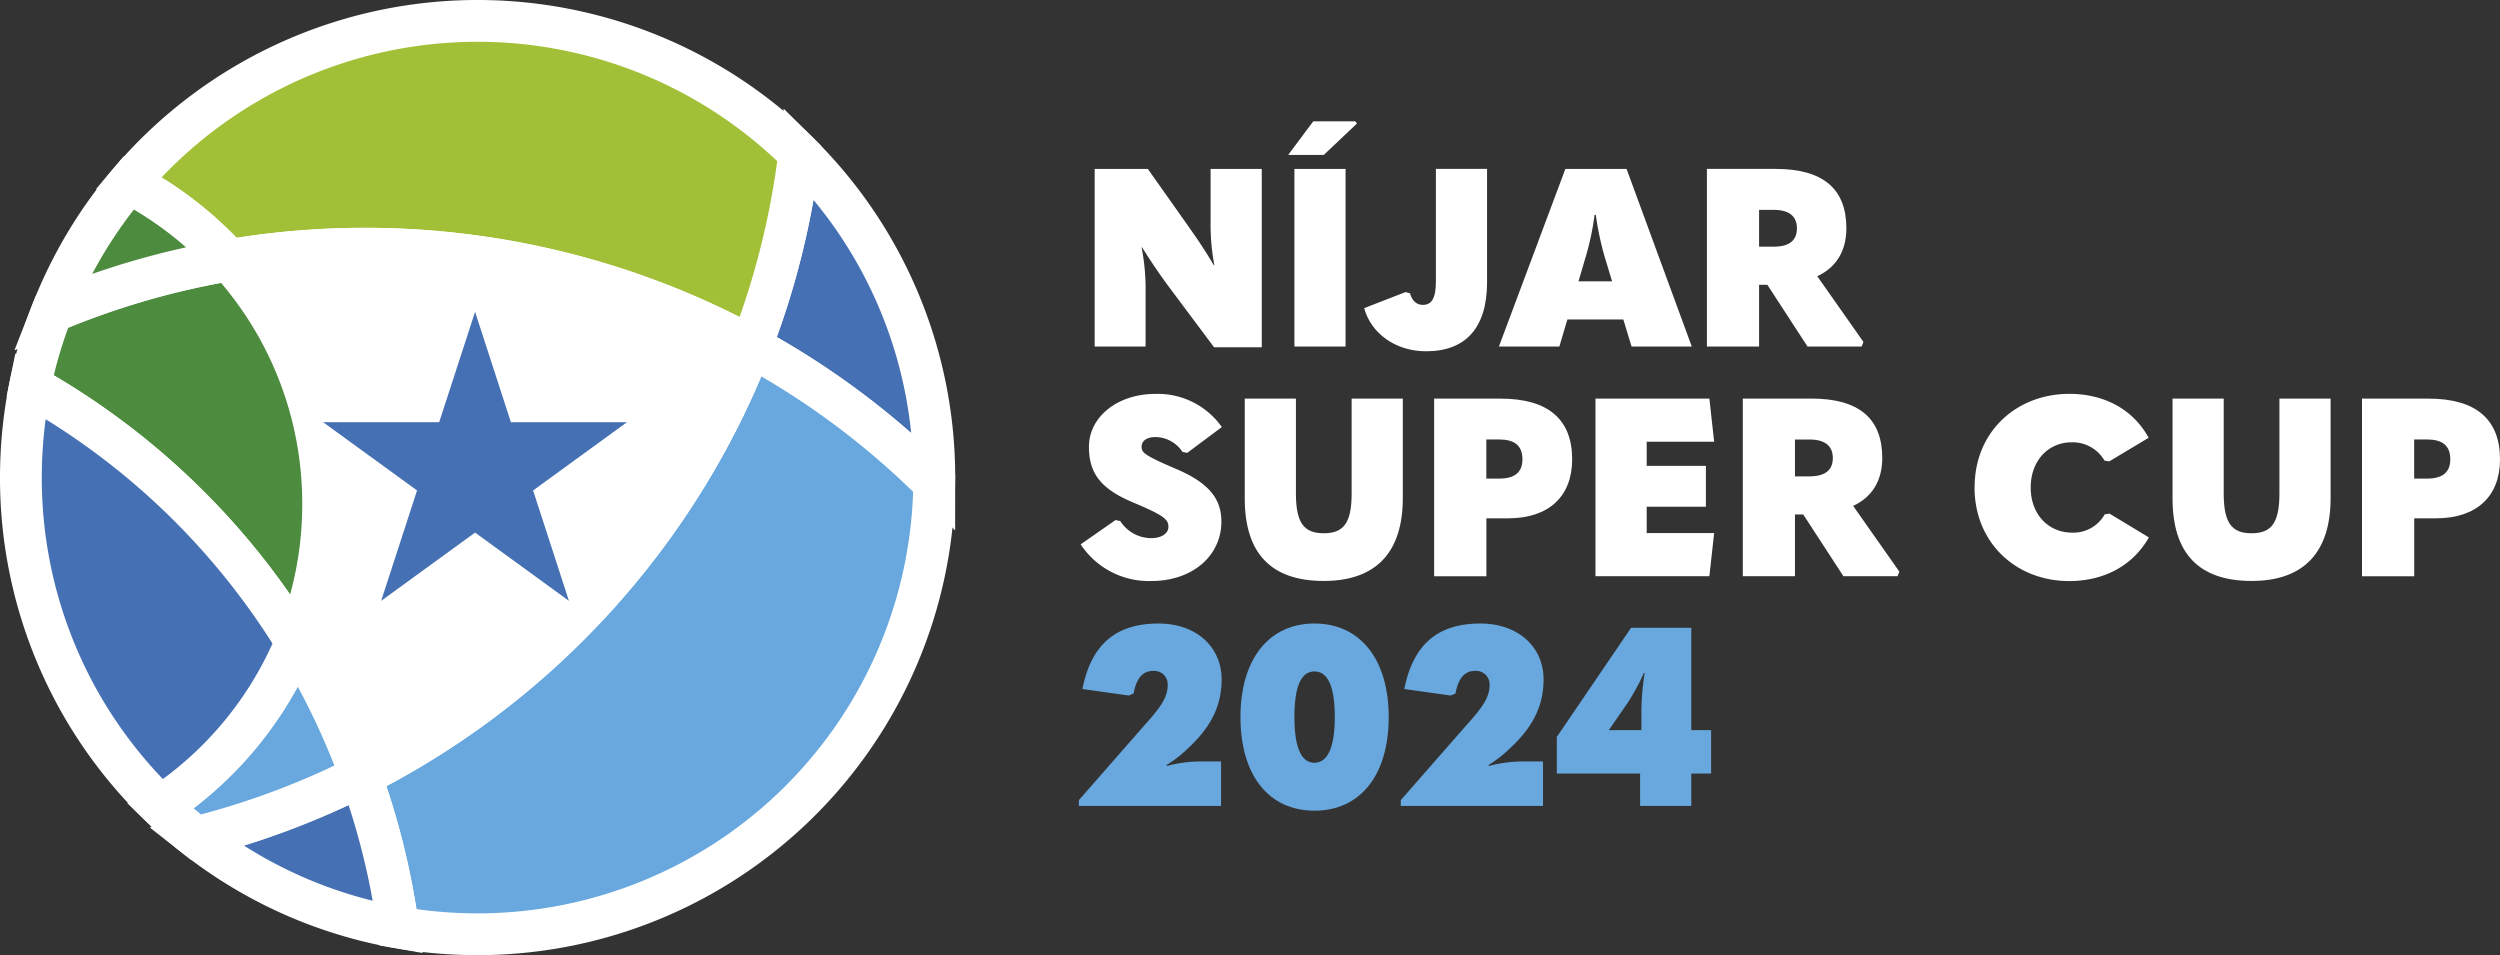
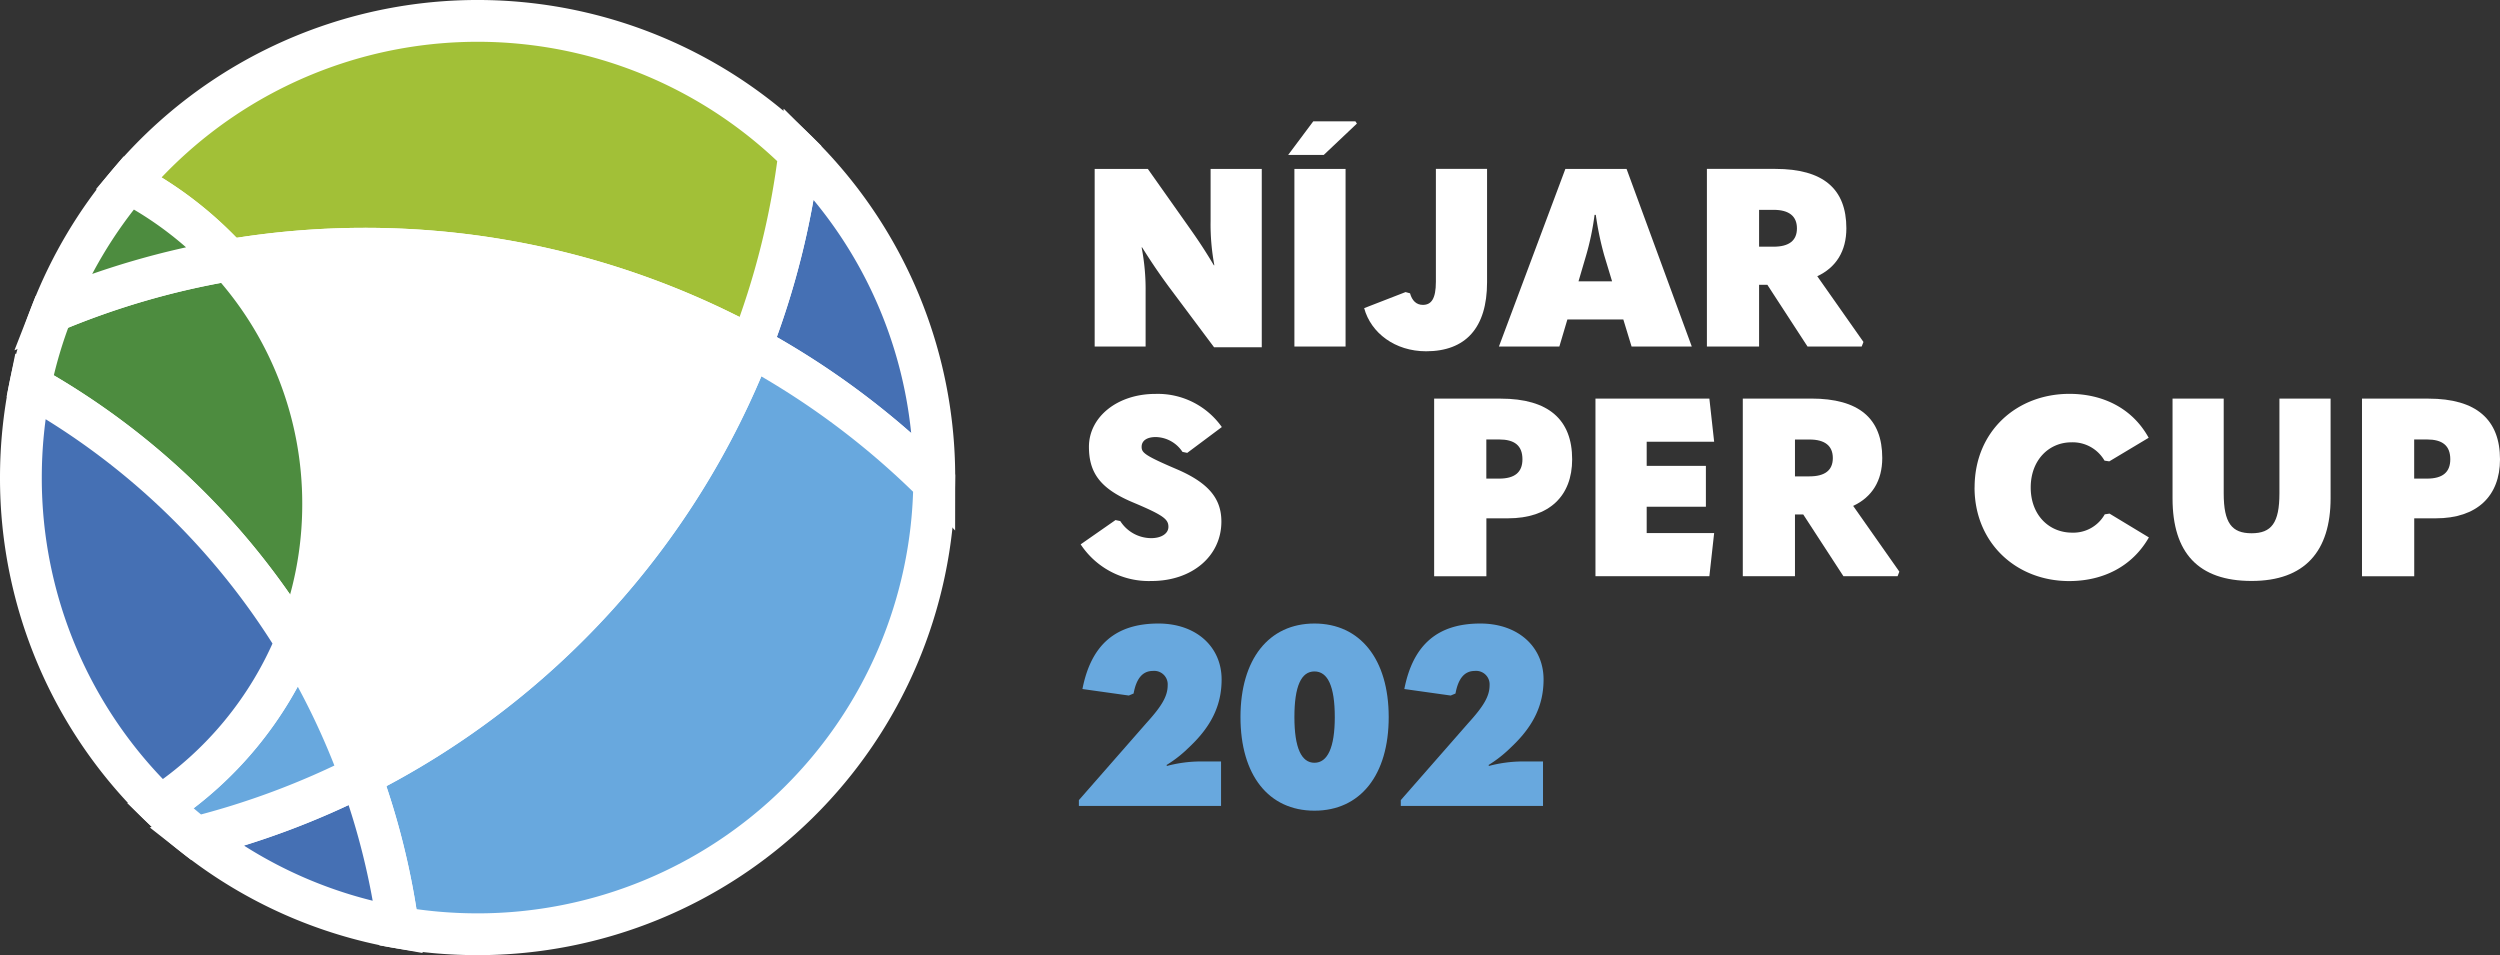
<svg xmlns="http://www.w3.org/2000/svg" width="445.09" height="170.05" viewBox="0 0 445.09 170.05">
  <rect x="0" y="0" width="445.09" height="170.05" fill="#333333" stroke="none" />
  <g id="Grupo_3" data-name="Grupo 3" transform="translate(0 0)">
    <g id="Grupo_1" data-name="Grupo 1">
      <path id="Trazado_1" data-name="Trazado 1" d="M166.33,85.02c0,.34,0,.67-.01,1.01A142.907,142.907,0,0,0,133.69,61.7a142.66,142.66,0,0,0,8.61-34.37,81,81,0,0,1,24.04,57.7Z" fill="#4570b4" stroke="#fff" stroke-miterlimit="10" stroke-width="7.44" />
      <path id="Trazado_2" data-name="Trazado 2" d="M133.69,61.7a142.69,142.69,0,0,1,32.63,24.33,81.3,81.3,0,0,1-81.3,80.3,82.464,82.464,0,0,1-14.15-1.22,131.646,131.646,0,0,0-6.66-26.97,144.276,144.276,0,0,0,69.48-76.45Z" fill="#68a8de" stroke="#fff" stroke-miterlimit="10" stroke-width="7.44" />
      <path id="Trazado_3" data-name="Trazado 3" d="M142.3,27.32a142.66,142.66,0,0,1-8.61,34.37A144.277,144.277,0,0,0,40.77,46.33,65.234,65.234,0,0,0,22.92,32.54,81.314,81.314,0,0,1,142.3,27.32Z" fill="#a2c037" stroke="#fff" stroke-miterlimit="10" stroke-width="7.44" />
      <path id="Trazado_4" data-name="Trazado 4" d="M133.69,61.7a144.237,144.237,0,0,1-69.48,76.45A131.974,131.974,0,0,0,52.7,114.26a64.257,64.257,0,0,0,4.83-24.54A64.3,64.3,0,0,0,40.77,46.33a144.3,144.3,0,0,1,92.92,15.36Z" fill="#fff" stroke="#fff" stroke-miterlimit="10" stroke-width="7.44" />
      <path id="Trazado_5" data-name="Trazado 5" d="M64.21,138.15a131.485,131.485,0,0,1,6.66,26.97,80.979,80.979,0,0,1-35.95-16.05,142.51,142.51,0,0,0,29.29-10.92Z" fill="#4570b4" stroke="#fff" stroke-miterlimit="10" stroke-width="7.44" />
      <path id="Trazado_6" data-name="Trazado 6" d="M52.7,114.26a131.655,131.655,0,0,1,11.51,23.89,142.51,142.51,0,0,1-29.29,10.92,77.6,77.6,0,0,1-6.35-5.53A64.686,64.686,0,0,0,52.7,114.27Z" fill="#68a8de" stroke="#fff" stroke-miterlimit="10" stroke-width="7.44" />
      <path id="Trazado_7" data-name="Trazado 7" d="M57.53,89.72a64.219,64.219,0,0,1-4.83,24.54A130.172,130.172,0,0,0,5.36,68.69,79.5,79.5,0,0,1,9.24,55.53a142.466,142.466,0,0,1,31.53-9.19A64.277,64.277,0,0,1,57.53,89.73Z" fill="#4d8c3f" stroke="#fff" stroke-miterlimit="10" stroke-width="7.44" />
      <path id="Trazado_8" data-name="Trazado 8" d="M22.92,32.54A65.234,65.234,0,0,1,40.77,46.33,142.466,142.466,0,0,0,9.24,55.52,81.668,81.668,0,0,1,22.92,32.54Z" fill="#4d8c3f" stroke="#fff" stroke-miterlimit="10" stroke-width="7.44" />
      <path id="Trazado_9" data-name="Trazado 9" d="M52.7,114.26a64.686,64.686,0,0,1-24.13,29.27A81.052,81.052,0,0,1,3.72,85.02,82.149,82.149,0,0,1,5.36,68.69,130.252,130.252,0,0,1,52.7,114.26Z" fill="#4570b4" stroke="#fff" stroke-miterlimit="10" stroke-width="7.44" />
    </g>
-     <path id="Trazado_10" data-name="Trazado 10" d="M84.58,55.52l6.38,19.65h20.66L94.91,87.32l6.38,19.65L84.58,94.82,67.86,106.97l6.39-19.65L57.53,75.17H78.19Z" fill="#4570b4" />
    <g id="Grupo_2" data-name="Grupo 2">
      <path id="Trazado_11" data-name="Trazado 11" d="M194.89,61.7V30.08h9.47l7.19,10.18c1.29,1.83,2.59,3.66,4.56,6.97h.09a39.491,39.491,0,0,1-.67-7.86V30.08h9.11V61.83h-8.49l-8.08-10.81c-1.34-1.83-2.68-3.71-4.73-6.97h-.09a39.218,39.218,0,0,1,.71,7.86v9.78h-9.07Z" fill="#fff" />
      <path id="Trazado_12" data-name="Trazado 12" d="M229.34,27.58l4.47-5.98h7.5l.27.4-5.9,5.58h-6.34Zm1.11,2.5h9.11V61.7h-9.11Z" fill="#fff" />
      <path id="Trazado_13" data-name="Trazado 13" d="M251.04,52.23c.36,1.29,1.12,2.05,2.28,2.05,1.47,0,2.32-1.03,2.32-4.11V30.07h9.11V50.26c0,8.13-3.84,12.28-10.85,12.28-5.54,0-9.83-3.26-11.03-7.68L250.24,52l.8.22Z" fill="#fff" />
      <path id="Trazado_14" data-name="Trazado 14" d="M290.48,61.7l-1.47-4.82h-9.96l-1.43,4.82H266.86l11.83-31.62h10.9L301.2,61.7H290.48Zm-9.46-11.61h5.99l-1.38-4.56a54.451,54.451,0,0,1-1.52-7.28h-.22a47.551,47.551,0,0,1-1.52,7.28l-1.34,4.56Z" fill="#fff" />
      <path id="Trazado_15" data-name="Trazado 15" d="M331.76,60.89l-.31.8H321.8L314.65,50.7h-1.47V61.69h-9.29V30.07h12.19c8.49,0,12.64,3.53,12.64,10.58,0,4.06-1.83,6.97-5.18,8.53l8.22,11.7ZM313.18,37.36v6.56h2.59c2.72,0,4.15-1.07,4.15-3.26s-1.43-3.3-4.15-3.3h-2.59Z" fill="#fff" />
      <path id="Trazado_16" data-name="Trazado 16" d="M192.39,96.92l6.21-4.33.85.18a6.564,6.564,0,0,0,5.49,3.04c1.88,0,3.08-.85,3.08-2.01,0-1.34-.85-2.05-6.16-4.29-5.81-2.41-7.99-5.18-7.99-9.96,0-5.31,5.05-9.42,11.83-9.42a13.946,13.946,0,0,1,11.83,5.9l-6.16,4.6-.85-.18a5.838,5.838,0,0,0-4.73-2.64c-1.7,0-2.54.71-2.54,1.74s.49,1.52,6.12,3.93c5.9,2.5,8.08,5.36,8.08,9.38,0,6.12-5.18,10.58-12.46,10.58a14.535,14.535,0,0,1-12.59-6.52Z" fill="#fff" />
-       <path id="Trazado_17" data-name="Trazado 17" d="M221.61,88.74V70.96h9.11V87.84c0,5.27,1.43,7.1,4.96,7.1s4.96-1.83,4.96-7.1V70.96h9.11V88.69c0,9.47-4.6,14.74-14.07,14.74s-14.07-5-14.07-14.69Z" fill="#fff" />
      <path id="Trazado_18" data-name="Trazado 18" d="M255.33,102.59V70.97h11.84c8.53,0,12.73,3.75,12.73,10.81,0,6.56-4.11,10.5-11.43,10.5h-3.84V102.6h-9.29Zm9.29-17.38h2.28c2.77,0,4.15-1.12,4.15-3.44,0-2.46-1.43-3.53-4.15-3.53h-2.28Z" fill="#fff" />
      <path id="Trazado_19" data-name="Trazado 19" d="M284.05,70.97h20.28l.85,7.68H293.17v4.29h10.54v7.28H293.17v4.69h12.01l-.85,7.68H284.05Z" fill="#fff" />
      <path id="Trazado_20" data-name="Trazado 20" d="M338.15,101.78l-.31.8h-9.65l-7.15-10.99h-1.47v10.99h-9.29V70.96h12.19c8.49,0,12.64,3.53,12.64,10.58,0,4.06-1.83,6.97-5.18,8.53l8.22,11.7ZM319.57,78.25v6.56h2.59c2.72,0,4.15-1.07,4.15-3.26s-1.43-3.3-4.15-3.3h-2.59Z" fill="#fff" />
      <path id="Trazado_21" data-name="Trazado 21" d="M351.55,86.78c0-10,7.5-16.66,16.88-16.66,5.94,0,11.21,2.55,14.11,7.82l-7.01,4.2-.85-.13a6.541,6.541,0,0,0-5.9-3.26c-3.97,0-7.24,3.13-7.24,8.04s3.26,8.04,7.37,8.04a6.4,6.4,0,0,0,5.81-3.26l.85-.13,7.01,4.24c-2.99,5.23-8.22,7.77-14.2,7.77-9.42,0-16.84-6.79-16.84-16.66Z" fill="#fff" />
      <path id="Trazado_22" data-name="Trazado 22" d="M386.79,88.74V70.96h9.11V87.84c0,5.27,1.43,7.1,4.96,7.1s4.96-1.83,4.96-7.1V70.96h9.11V88.69c0,9.47-4.6,14.74-14.07,14.74s-14.07-5-14.07-14.69Z" fill="#fff" />
      <path id="Trazado_23" data-name="Trazado 23" d="M420.52,102.59V70.97h11.84c8.53,0,12.73,3.75,12.73,10.81,0,6.56-4.11,10.5-11.43,10.5h-3.84V102.6h-9.29Zm9.29-17.38h2.28c2.77,0,4.15-1.12,4.15-3.44,0-2.46-1.43-3.53-4.15-3.53h-2.28Z" fill="#fff" />
      <path id="Trazado_24" data-name="Trazado 24" d="M192.08,143.48v-1.03l12.01-13.71c2.72-2.99,3.8-4.78,3.8-6.74a2.4,2.4,0,0,0-2.63-2.55c-1.83,0-2.95,1.34-3.44,4.02l-.85.36-8.26-1.16c1.56-7.95,5.98-11.66,13.53-11.66,6.74,0,11.25,4.15,11.25,9.96,0,4.64-1.88,8.35-5.63,11.92l-.94.89a21.76,21.76,0,0,1-3.22,2.41l.04.18a23.542,23.542,0,0,1,5.67-.8h3.98v7.91H192.07Z" fill="#68a8de" />
      <path id="Trazado_25" data-name="Trazado 25" d="M220.85,127.67c0-10.32,5.05-16.66,13.17-16.66s13.22,6.34,13.22,16.66-5.05,16.66-13.22,16.66S220.85,137.99,220.85,127.67Zm16.79,0c0-5.49-1.25-8.13-3.62-8.13s-3.57,2.64-3.57,8.13,1.25,8.13,3.57,8.13,3.62-2.68,3.62-8.13Z" fill="#68a8de" />
      <path id="Trazado_26" data-name="Trazado 26" d="M249.39,143.48v-1.03l12.01-13.71c2.72-2.99,3.8-4.78,3.8-6.74a2.4,2.4,0,0,0-2.63-2.55c-1.83,0-2.95,1.34-3.44,4.02l-.85.36-8.26-1.16c1.56-7.95,5.99-11.66,13.53-11.66,6.74,0,11.26,4.15,11.26,9.96,0,4.64-1.88,8.35-5.63,11.92l-.94.89a22.178,22.178,0,0,1-3.21,2.41l.04.18a23.542,23.542,0,0,1,5.67-.8h3.97v7.91H249.39Z" fill="#68a8de" />
-       <path id="Trazado_27" data-name="Trazado 27" d="M292,143.48v-5.76H277.17V131.2l13.22-19.43h10.72v18.22h3.53v7.73h-3.53v5.76H292Zm-5.58-13.49h5.81V127a44.749,44.749,0,0,1,.58-7.19h-.13a42.01,42.01,0,0,1-2.86,5.27l-3.39,4.91Z" fill="#68a8de" />
    </g>
  </g>
</svg>